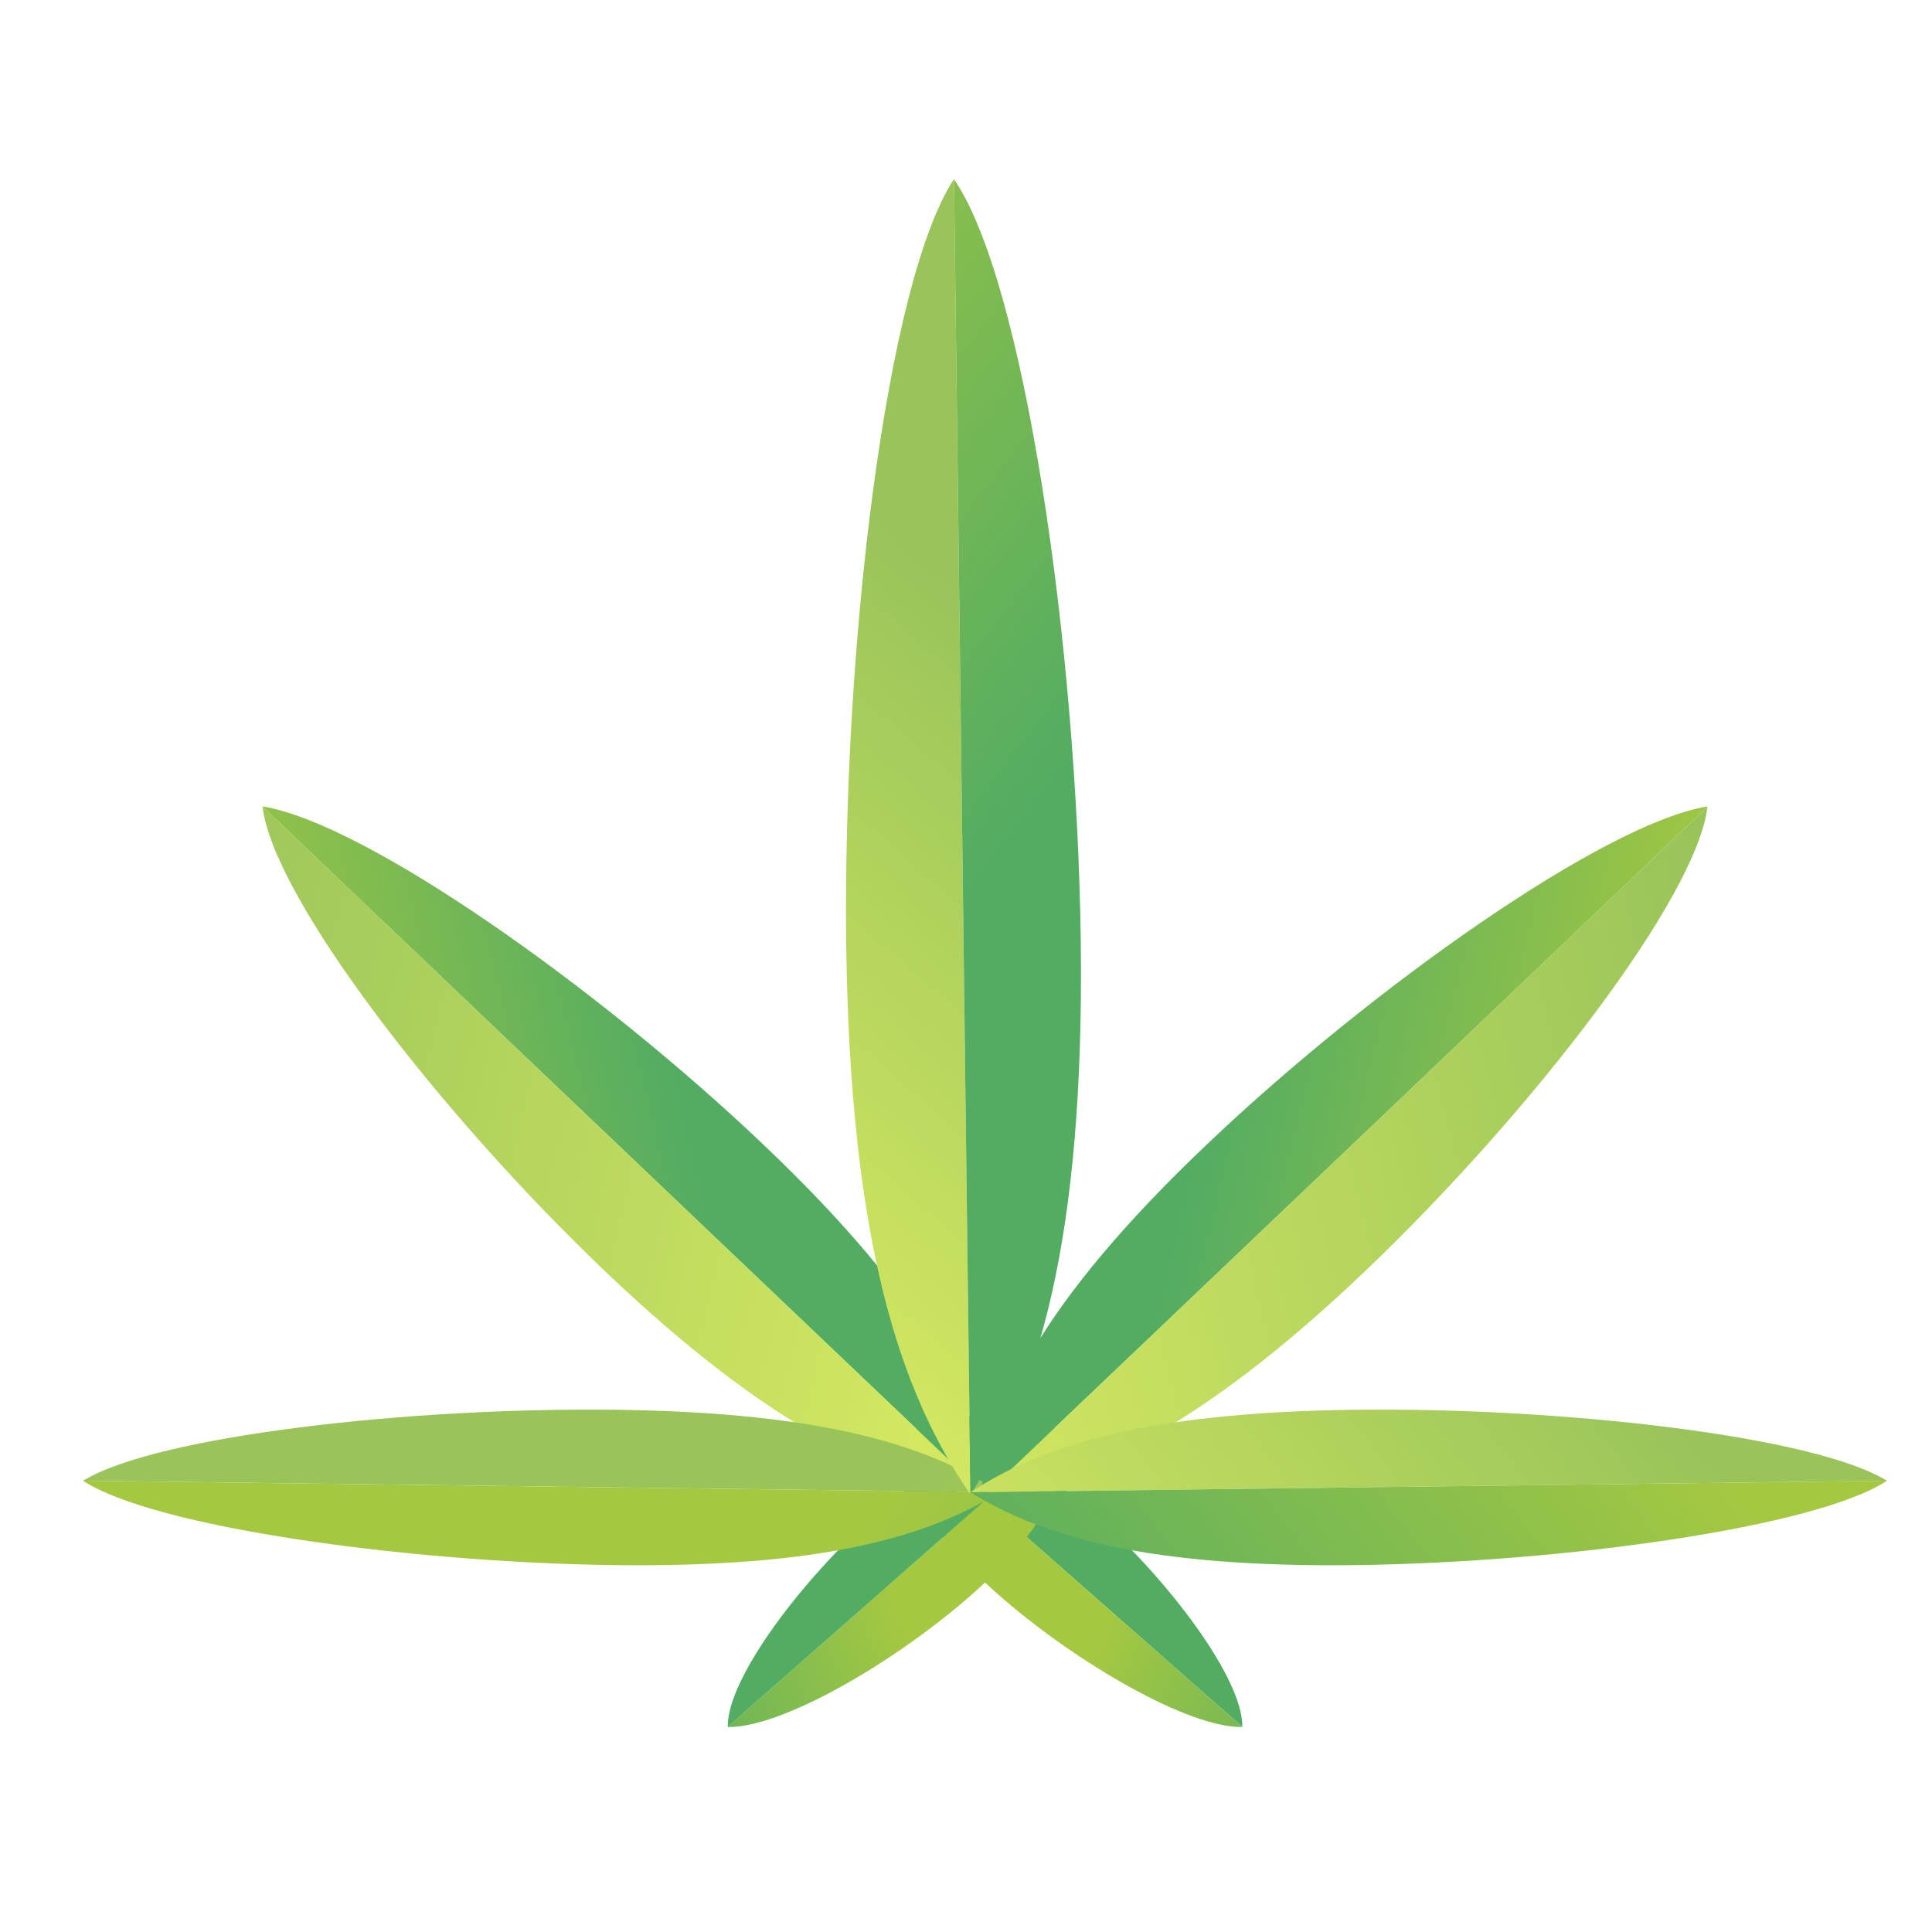
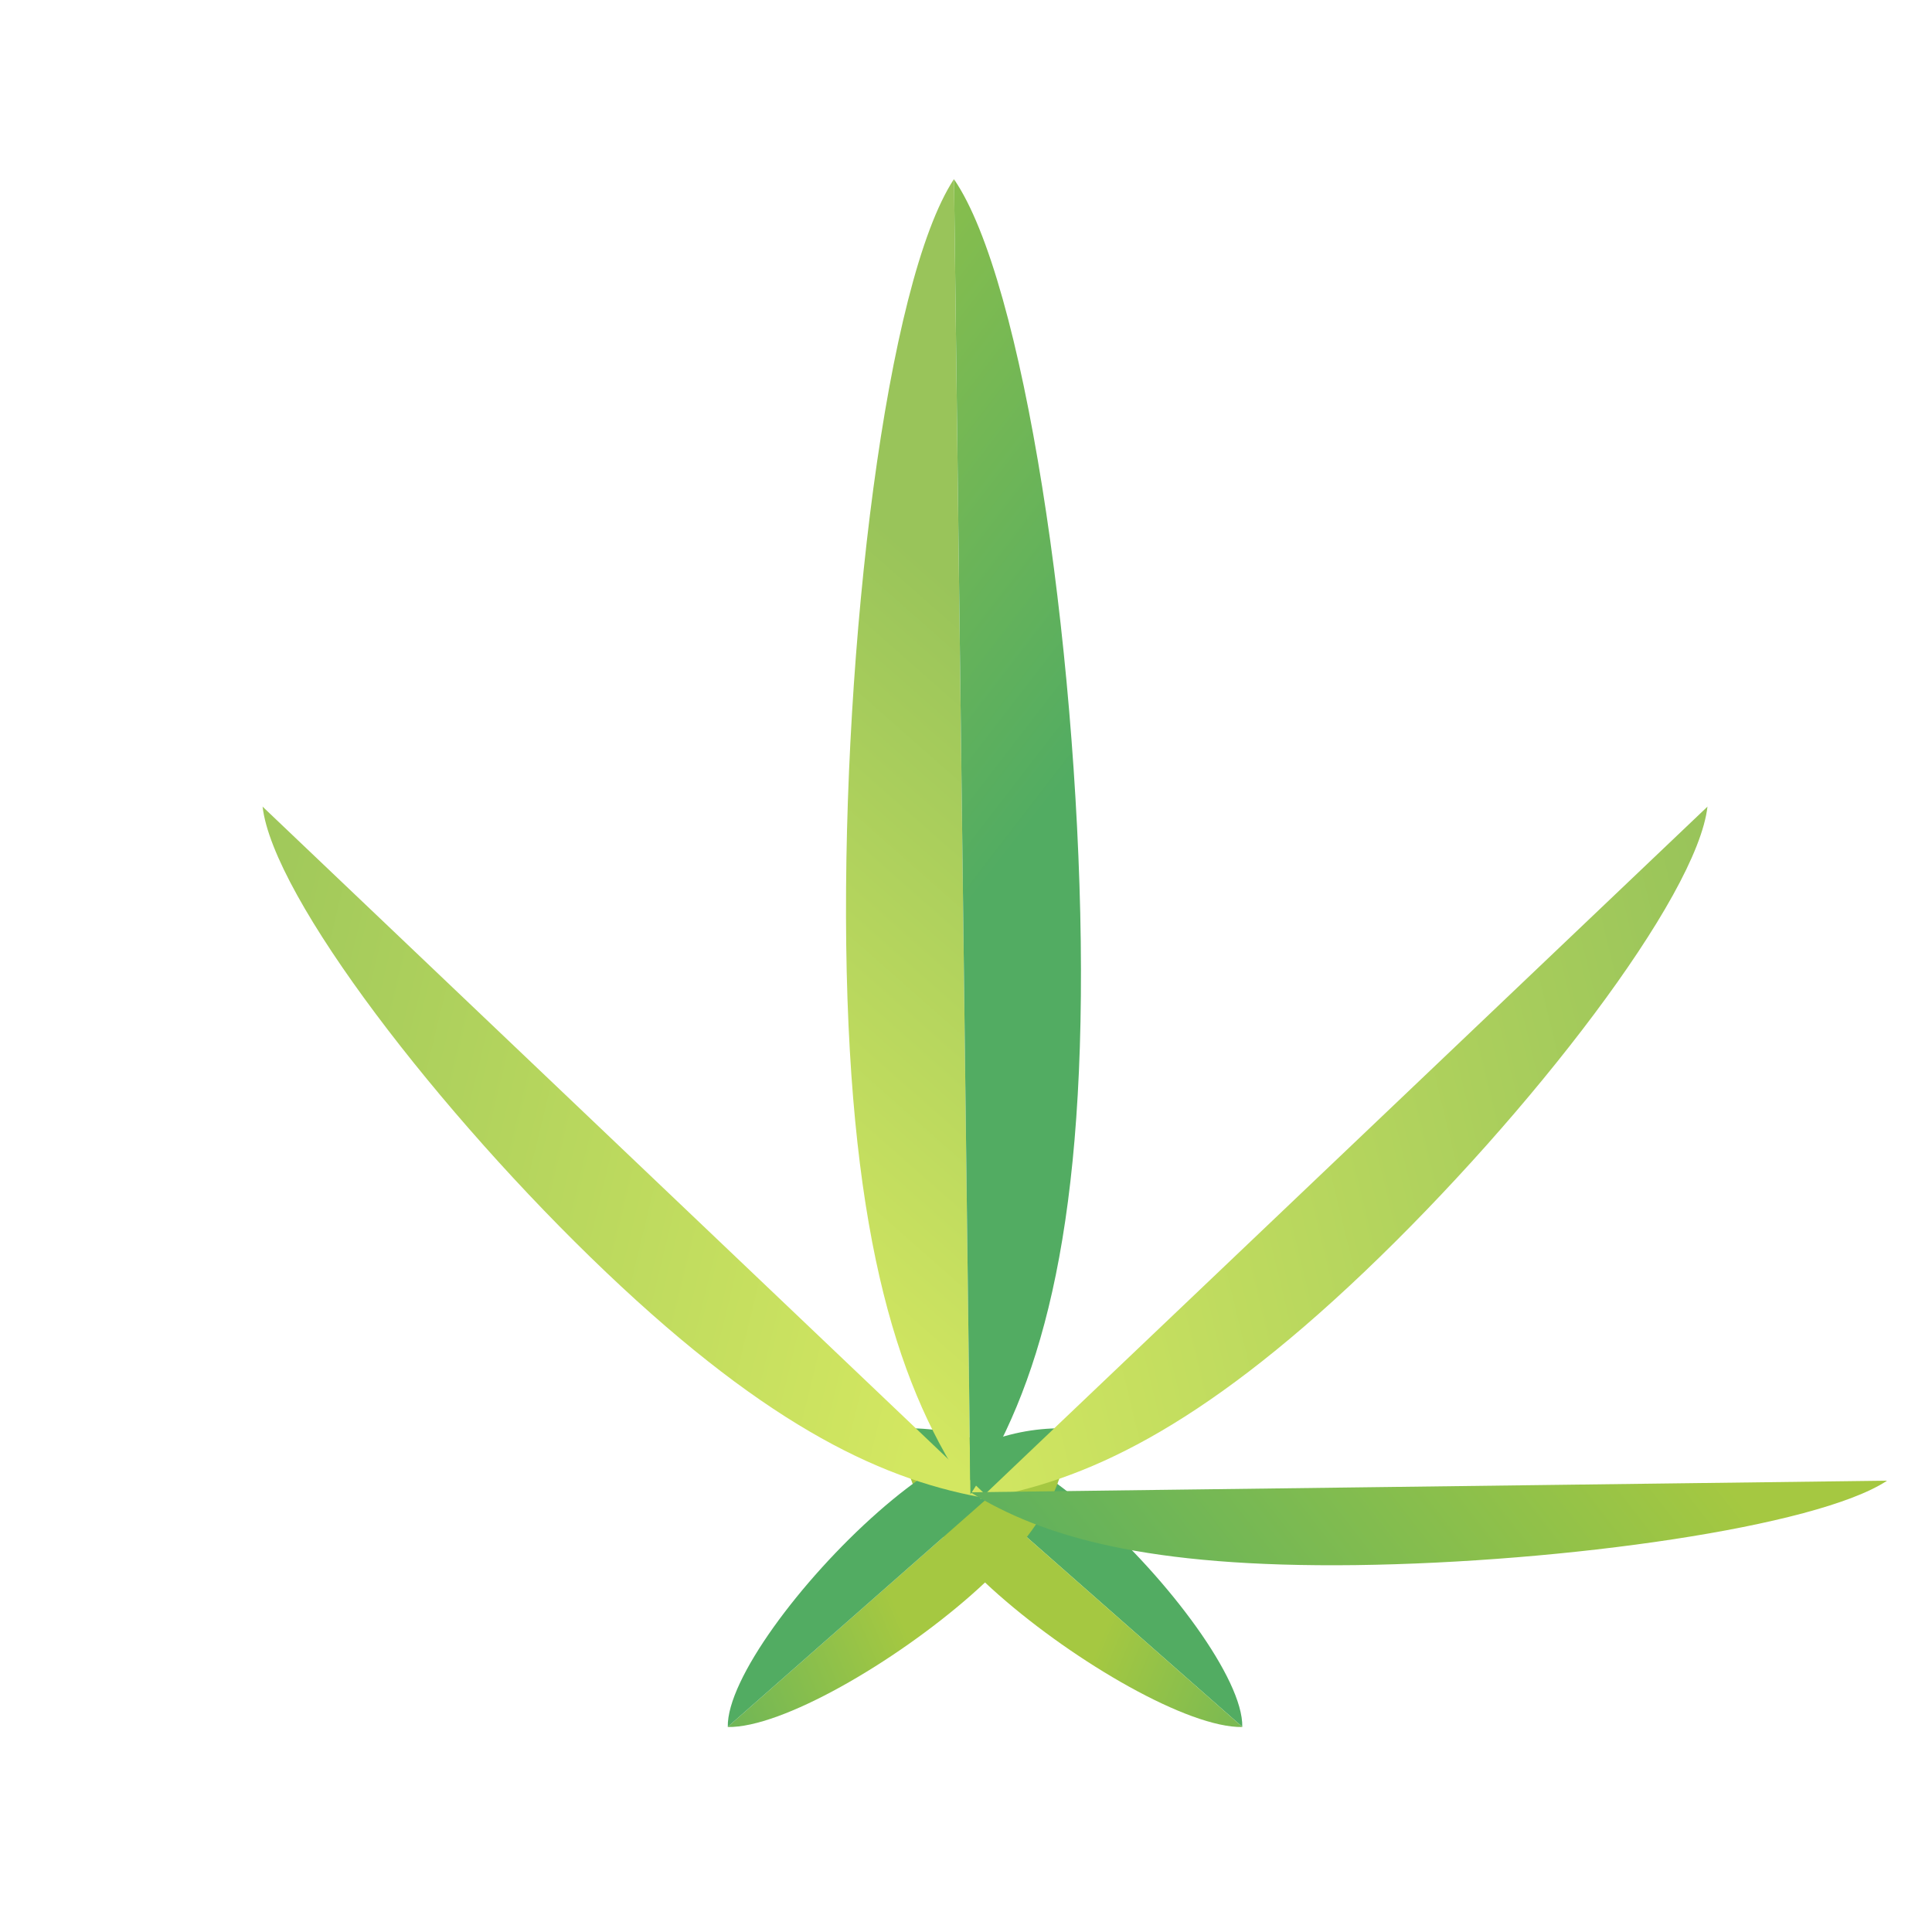
<svg xmlns="http://www.w3.org/2000/svg" xmlns:xlink="http://www.w3.org/1999/xlink" id="_Слой_1" viewBox="0 0 100 100">
  <defs>
    <style>.cls-1{fill:url(#linear-gradient-8);}.cls-2{fill:url(#linear-gradient-7);}.cls-3{fill:url(#linear-gradient-5);}.cls-4{fill:url(#linear-gradient-6);}.cls-5{fill:url(#linear-gradient-9);}.cls-6{fill:url(#linear-gradient-4);}.cls-7{fill:url(#linear-gradient-3);}.cls-8{fill:url(#linear-gradient-2);}.cls-9{fill:url(#linear-gradient);}.cls-10{fill:url(#linear-gradient-10);}.cls-11{fill:url(#linear-gradient-11);}.cls-12{fill:url(#linear-gradient-12);}.cls-13{fill:url(#linear-gradient-13);}.cls-14{fill:url(#linear-gradient-14);}</style>
    <linearGradient id="linear-gradient" x1="-1526.68" y1="3625.34" x2="-1531.89" y2="3636.08" gradientTransform="translate(-273.83 -2692.73) rotate(-21.17) scale(.66 .75) skewX(7.48)" gradientUnits="userSpaceOnUse">
      <stop offset="0" stop-color="#52ac62" />
      <stop offset="1" stop-color="#a5c841" />
    </linearGradient>
    <linearGradient id="linear-gradient-2" x1="-1519.53" y1="3634.44" x2="-1533.03" y2="3617.79" xlink:href="#linear-gradient" />
    <linearGradient id="linear-gradient-3" x1="7639.15" y1="6925.67" x2="7625.64" y2="6909.02" gradientTransform="translate(7178.77 -2692.73) rotate(-158.83) scale(.66 -.75) skewX(7.48)" xlink:href="#linear-gradient" />
    <linearGradient id="linear-gradient-4" x1="7631.99" y1="6916.57" x2="7626.78" y2="6927.31" gradientTransform="translate(7178.77 -2692.73) rotate(-158.83) scale(.66 -.75) skewX(7.48)" xlink:href="#linear-gradient" />
    <linearGradient id="linear-gradient-5" x1="6723.32" y1="8092.93" x2="6752.3" y2="8106.32" gradientTransform="translate(6774.59 -1794.11) rotate(-147.55) scale(.96 -.64) skewX(-12.78)" xlink:href="#linear-gradient" />
    <linearGradient id="linear-gradient-6" x1="6707.27" y1="8098.63" x2="6756.9" y2="8098.63" gradientTransform="translate(6774.59 -1794.11) rotate(-147.55) scale(.96 -.64) skewX(-12.78)" gradientUnits="userSpaceOnUse">
      <stop offset="0" stop-color="#d3e761" />
      <stop offset="1" stop-color="#99c45a" />
    </linearGradient>
    <linearGradient id="linear-gradient-7" x1="6138.19" y1="6729.57" x2="6181.52" y2="6729.57" gradientTransform="translate(8417.51 -1945.42) rotate(-164.72) scale(.94 -.62) skewX(15.36)" xlink:href="#linear-gradient-6" />
    <linearGradient id="linear-gradient-8" x1="6138.19" y1="6730.76" x2="6181.52" y2="6730.76" gradientTransform="translate(8417.51 -1945.42) rotate(-164.72) scale(.94 -.62) skewX(15.36)" xlink:href="#linear-gradient" />
    <linearGradient id="linear-gradient-9" x1="-2294.1" y1="3048.67" x2="-2259.41" y2="3023.36" gradientTransform="translate(503.86 -3398.68) rotate(-35.74) scale(.66 .83) skewX(-23.86)" xlink:href="#linear-gradient-6" />
    <linearGradient id="linear-gradient-10" x1="-2264.57" y1="3051.92" x2="-2277.35" y2="3003.86" gradientTransform="translate(503.86 -3398.68) rotate(-35.74) scale(.66 .83) skewX(-23.86)" xlink:href="#linear-gradient" />
    <linearGradient id="linear-gradient-11" x1="-556.46" y1="2389.25" x2="-527.48" y2="2402.64" gradientTransform="translate(130.36 -1794.11) rotate(-32.45) scale(.96 .64) skewX(-12.78)" xlink:href="#linear-gradient" />
    <linearGradient id="linear-gradient-12" x1="-572.51" y1="2394.95" x2="-522.88" y2="2394.95" gradientTransform="translate(130.36 -1794.11) rotate(-32.45) scale(.96 .64) skewX(-12.78)" xlink:href="#linear-gradient-6" />
    <linearGradient id="linear-gradient-13" x1="-17.55" y1="3830.63" x2="25.78" y2="3830.63" gradientTransform="translate(-1512.57 -1945.42) rotate(-15.28) scale(.94 .62) skewX(15.36)" xlink:href="#linear-gradient-6" />
    <linearGradient id="linear-gradient-14" x1="-17.55" y1="3831.81" x2="25.78" y2="3831.81" gradientTransform="translate(-1512.57 -1945.42) rotate(-15.28) scale(.94 .62) skewX(15.36)" xlink:href="#linear-gradient" />
  </defs>
  <path class="cls-9" d="M64.3,89.38l-17.55-15.45c2.77-.06,5.77.81,9.77,4.33,4,3.52,7.83,8.67,7.78,11.12Z" />
  <path class="cls-8" d="M64.3,89.38l-17.55-15.45c-.05,2.45.95,5.1,4.94,8.62,4,3.52,9.83,6.89,12.61,6.84Z" />
  <path class="cls-7" d="M37.67,89.38l17.55-15.45c.05,2.45-.95,5.1-4.94,8.62-4,3.52-9.83,6.89-12.61,6.84Z" />
  <path class="cls-6" d="M37.67,89.38l17.55-15.45c-2.77-.06-5.77.81-9.77,4.33-4,3.52-7.83,8.67-7.78,11.12Z" />
-   <path class="cls-3" d="M13.58,41.74l37.66,35.84c-.54-4.71-3.12-10.14-11.69-18.3-8.57-8.16-20.64-16.68-25.96-17.54Z" />
  <path class="cls-4" d="M13.58,41.74l37.66,35.84c-5.34-.88-11.31-3.58-19.88-11.74-8.58-8.17-17.24-19.4-17.77-24.1Z" />
-   <path class="cls-2" d="M4.32,76.64l47.42.6c-3.66-2.4-9.03-4.13-19.83-4.27-10.8-.14-23.88,1.37-27.6,3.67Z" />
-   <path class="cls-1" d="M4.32,76.64l47.42.6c-3.72,2.3-9.13,3.9-19.93,3.77-10.81-.14-23.85-1.97-27.5-4.36Z" />
  <path class="cls-5" d="M49.38,9.28l.85,68.07c-3.62-5.25-6.23-12.96-6.43-28.46-.19-15.49,2.08-34.28,5.57-39.61Z" />
  <path class="cls-10" d="M49.38,9.28l.85,68.07c3.49-5.35,5.9-13.12,5.71-28.61-.2-15.49-2.95-34.22-6.56-39.46Z" />
-   <path class="cls-11" d="M88.39,41.74l-37.66,35.84c.54-4.71,3.12-10.14,11.69-18.3,8.57-8.16,20.64-16.68,25.96-17.54Z" />
  <path class="cls-12" d="M88.39,41.74l-37.66,35.84c5.34-.88,11.31-3.58,19.88-11.74,8.58-8.17,17.24-19.4,17.77-24.1Z" />
-   <path class="cls-13" d="M97.65,76.64l-47.42.6c3.66-2.4,9.03-4.13,19.83-4.27,10.8-.14,23.88,1.37,27.6,3.67Z" />
  <path class="cls-14" d="M97.65,76.64l-47.42.6c3.72,2.3,9.13,3.9,19.93,3.77,10.81-.14,23.85-1.97,27.5-4.36Z" />
</svg>